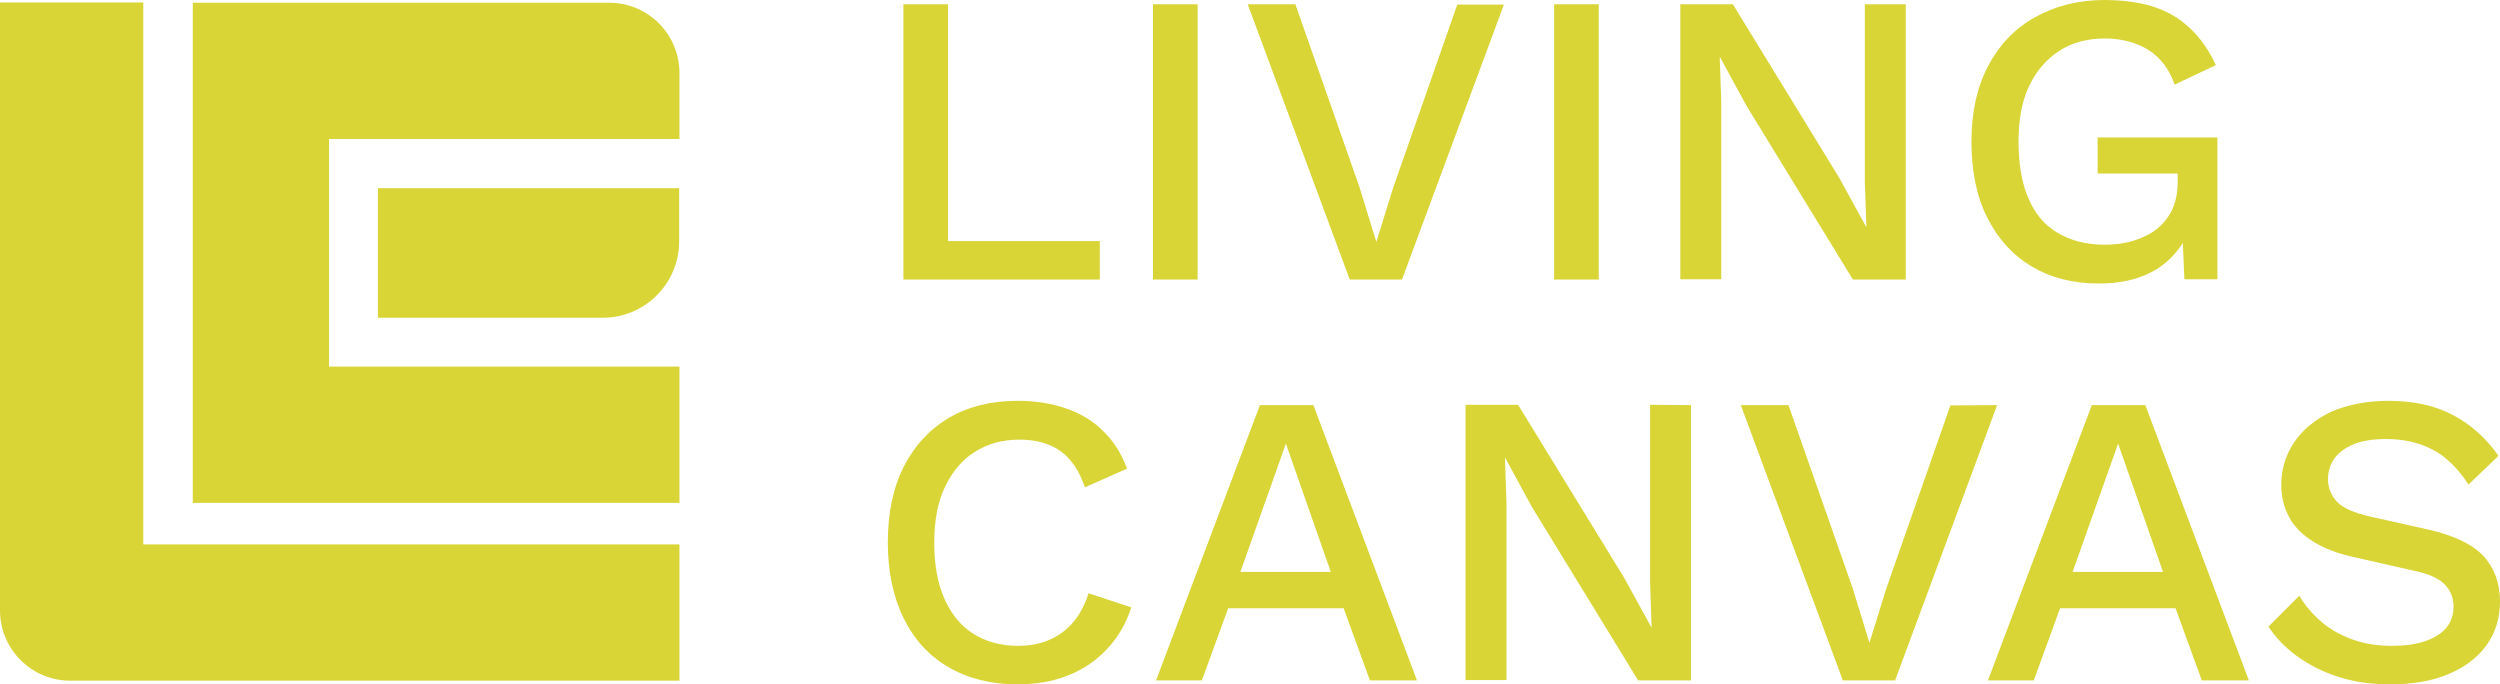
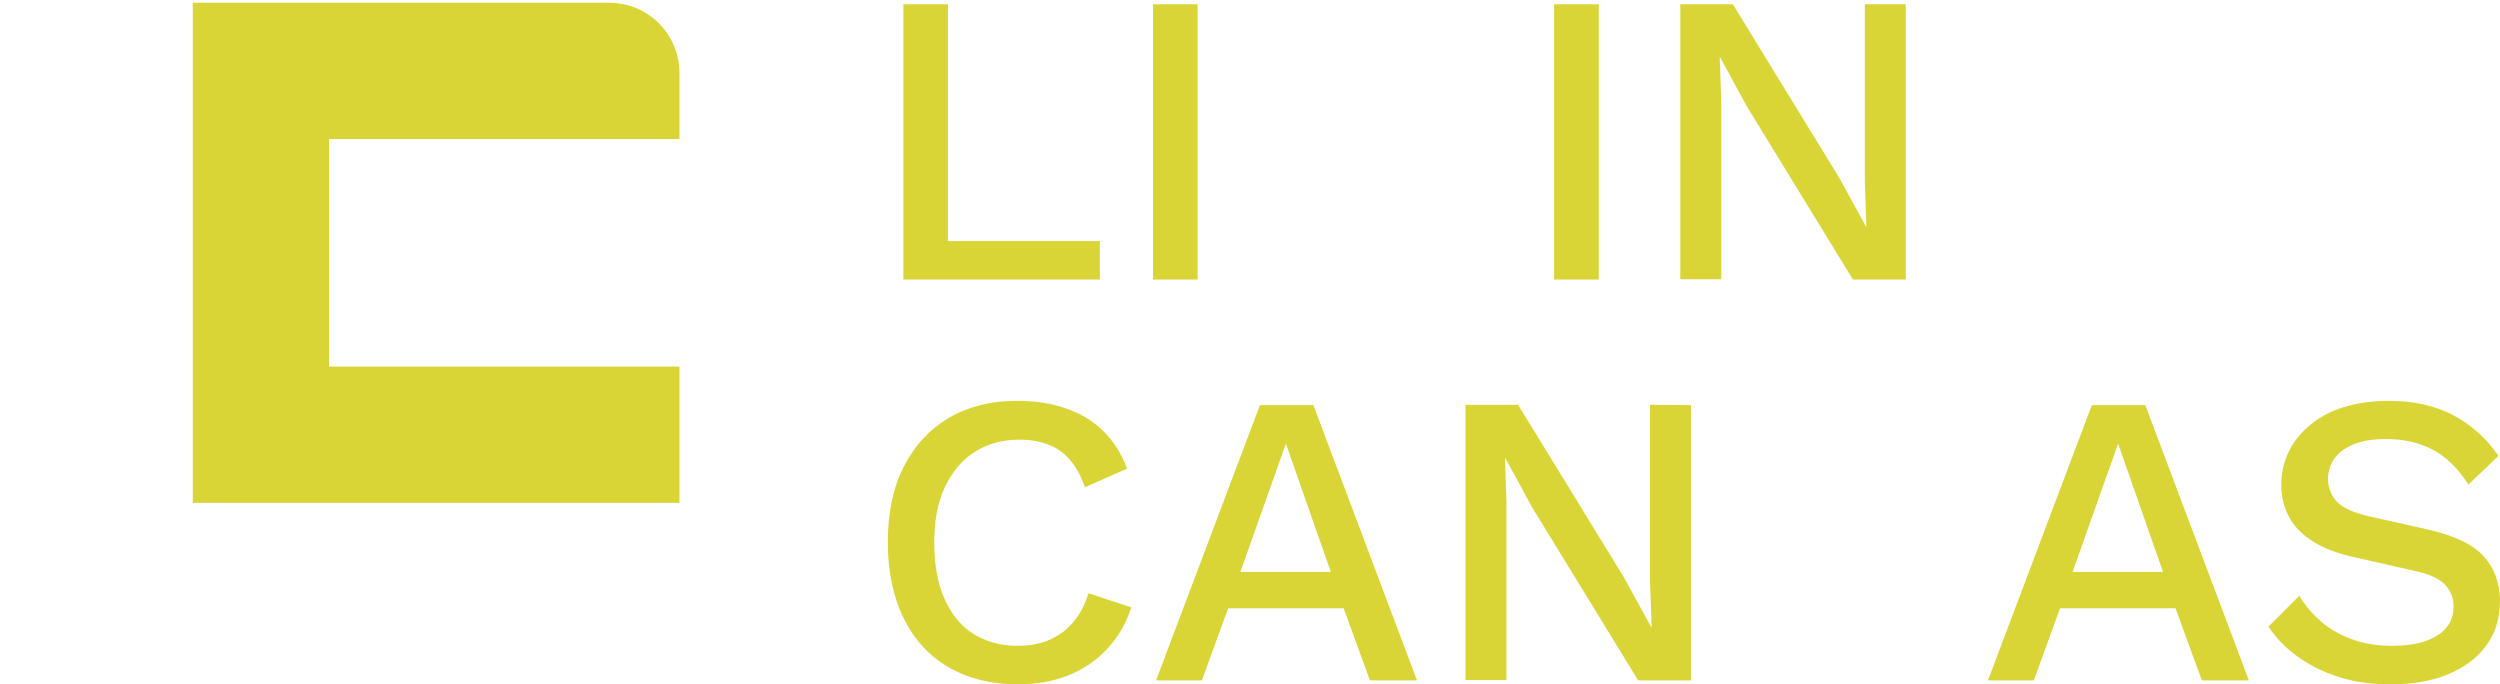
<svg xmlns="http://www.w3.org/2000/svg" version="1.1" id="Layer_2_00000147910537339847499290000004288809356914765187_" x="0px" y="0px" viewBox="0 0 818.3 224" style="enable-background:new 0 0 818.3 224;" xml:space="preserve">
  <style type="text/css">
	.st0{fill:#D9D536;}
</style>
  <g id="Artwork">
    <g>
      <g>
-         <path class="st0" d="M0,0.8h46.9v177.4h175.5v44.6H23c-12.7,0-23-10.3-23-23V0.8z" />
        <path class="st0" d="M107.7,45.5V120h114.7v44.6H63.1V0.9h136.3c12.7,0,23,10.3,23,23v21.6C222.4,45.5,107.6,45.5,107.7,45.5z" />
-         <path class="st0" d="M123.7,61.6h98.6V79c0,13.8-11.2,25-25,25h-73.6L123.7,61.6L123.7,61.6z" />
      </g>
      <g>
        <path class="st0" d="M310.3,78.9H360v12.6h-64.3V1.4h14.6L310.3,78.9L310.3,78.9z" />
        <path class="st0" d="M392,1.4v90.1h-14.6V1.4H392z" />
-         <path class="st0" d="M492.3,1.4l-33.4,90.1h-17.1L408.4,1.4H424l21,59.9l5.5,17.9l5.5-17.7l21-60h15.3V1.4z" />
        <path class="st0" d="M523.3,1.4v90.1h-14.6V1.4H523.3z" />
        <path class="st0" d="M623.8,1.4v90.1h-17.3l-34.8-56.8l-8.7-16h-0.1l0.5,14.6v58.1H550v-90h17.2L601.9,58l8.9,16.2h0.1l-0.5-14.7     V1.4H623.8L623.8,1.4z" />
-         <path class="st0" d="M687,92.8c-8.5,0-15.8-1.9-22-5.6s-11-9-14.5-15.9s-5.2-15.2-5.2-24.9s1.8-17.8,5.4-24.7     c3.6-6.9,8.7-12.3,15.3-16S680.2,0,688.8,0c9.4,0,16.9,1.7,22.7,5.2s10.4,8.8,13.8,16.1l-13.5,6.4c-1.7-5-4.6-8.8-8.5-11.3     c-4-2.5-8.8-3.8-14.4-3.8s-10.6,1.3-14.8,4s-7.5,6.5-9.9,11.5s-3.5,11.1-3.5,18.2s1,13.3,3.1,18.3c2.1,5.1,5.2,8.9,9.5,11.5     s9.4,4,15.6,4c3.4,0,6.5-0.4,9.4-1.3s5.5-2.1,7.6-3.8s3.9-3.8,5.1-6.4s1.8-5.7,1.8-9.2v-2.6h-26.2V45h39.2v46.4H715l-0.8-18.2     l2.7,1.4c-2.2,5.7-5.8,10.2-10.8,13.4C701,91.2,694.6,92.8,687,92.8L687,92.8z" />
      </g>
      <g>
        <path class="st0" d="M370.3,198.8c-1.8,5.5-4.5,10.1-8.2,13.9c-3.6,3.8-7.9,6.6-12.8,8.5S339,224,333,224     c-8.6,0-16.1-1.9-22.5-5.6c-6.4-3.7-11.3-9.1-14.7-16s-5.2-15.2-5.2-24.8s1.7-17.9,5.2-24.8s8.4-12.2,14.7-16     c6.4-3.7,13.8-5.6,22.4-5.6c5.9,0,11.3,0.8,16,2.5c4.8,1.6,8.9,4.1,12.2,7.4c3.4,3.3,6,7.4,7.8,12.3l-13.8,6.1     c-1.8-5.4-4.5-9.3-7.9-11.8c-3.5-2.5-8-3.8-13.5-3.8s-10.4,1.3-14.6,4c-4.2,2.6-7.4,6.5-9.8,11.5s-3.5,11.1-3.5,18.3     s1.1,13.2,3.3,18.2s5.3,8.9,9.4,11.5s9,4,14.7,4s10.4-1.4,14.4-4.3c4-2.9,6.9-7.2,8.7-12.9L370.3,198.8L370.3,198.8z" />
        <path class="st0" d="M463.8,222.7h-15.4l-8.6-23.6H402l-8.6,23.6h-15l34-90.1h17.5L463.8,222.7z M406,187.2h29.6l-14.7-42     L406,187.2z" />
        <path class="st0" d="M553.5,132.6v90.1h-17.3l-34.8-56.8l-8.7-16h-0.1l0.5,14.6v58.1h-13.4v-90.1h17.2l34.7,56.6l8.9,16.2h0.1     l-0.5-14.7v-58.1L553.5,132.6L553.5,132.6z" />
-         <path class="st0" d="M653.7,132.6l-33.4,90.1h-17.1l-33.4-90.1h15.6l21,59.9l5.5,17.9l5.5-17.7l21-60L653.7,132.6L653.7,132.6z" />
        <path class="st0" d="M736.1,222.7h-15.4l-8.6-23.6h-37.8l-8.6,23.6h-15l34-90.1h17.5L736.1,222.7z M678.4,187.2H708l-14.7-42     L678.4,187.2z" />
        <path class="st0" d="M781.8,131.2c8.1,0,15.1,1.5,21,4.6s10.9,7.5,15,13.4l-9.8,9.4c-3.5-5.3-7.3-9.1-11.7-11.4     s-9.4-3.5-15.3-3.5c-4.4,0-8,0.6-10.8,1.8s-4.9,2.8-6.2,4.7s-2,4.2-2,6.6c0,2.8,1,5.3,2.9,7.4c2,2.1,5.6,3.7,11,4.9l18.3,4.1     c8.7,1.9,14.9,4.8,18.6,8.7c3.6,3.9,5.5,8.9,5.5,14.9c0,5.6-1.5,10.4-4.5,14.5s-7.2,7.2-12.5,9.4s-11.6,3.3-18.8,3.3     c-6.4,0-12.1-0.8-17.2-2.5c-5.1-1.6-9.5-3.9-13.4-6.7s-7-6.1-9.4-9.7l10.1-10.1c1.9,3.2,4.3,6,7.2,8.5s6.3,4.4,10.2,5.8     s8.2,2.1,12.9,2.1c4.2,0,7.8-0.5,10.8-1.5s5.4-2.5,7-4.4s2.4-4.3,2.4-7s-0.9-5-2.7-7s-5.1-3.6-9.9-4.6l-19.8-4.5     c-5.5-1.2-10-2.9-13.5-5.1c-3.5-2.2-6.2-4.8-7.9-8c-1.7-3.1-2.6-6.7-2.6-10.6c0-5.1,1.4-9.7,4.2-13.9c2.8-4.1,6.8-7.5,12.1-10     C768.3,132.5,774.6,131.2,781.8,131.2L781.8,131.2z" />
      </g>
    </g>
  </g>
</svg>